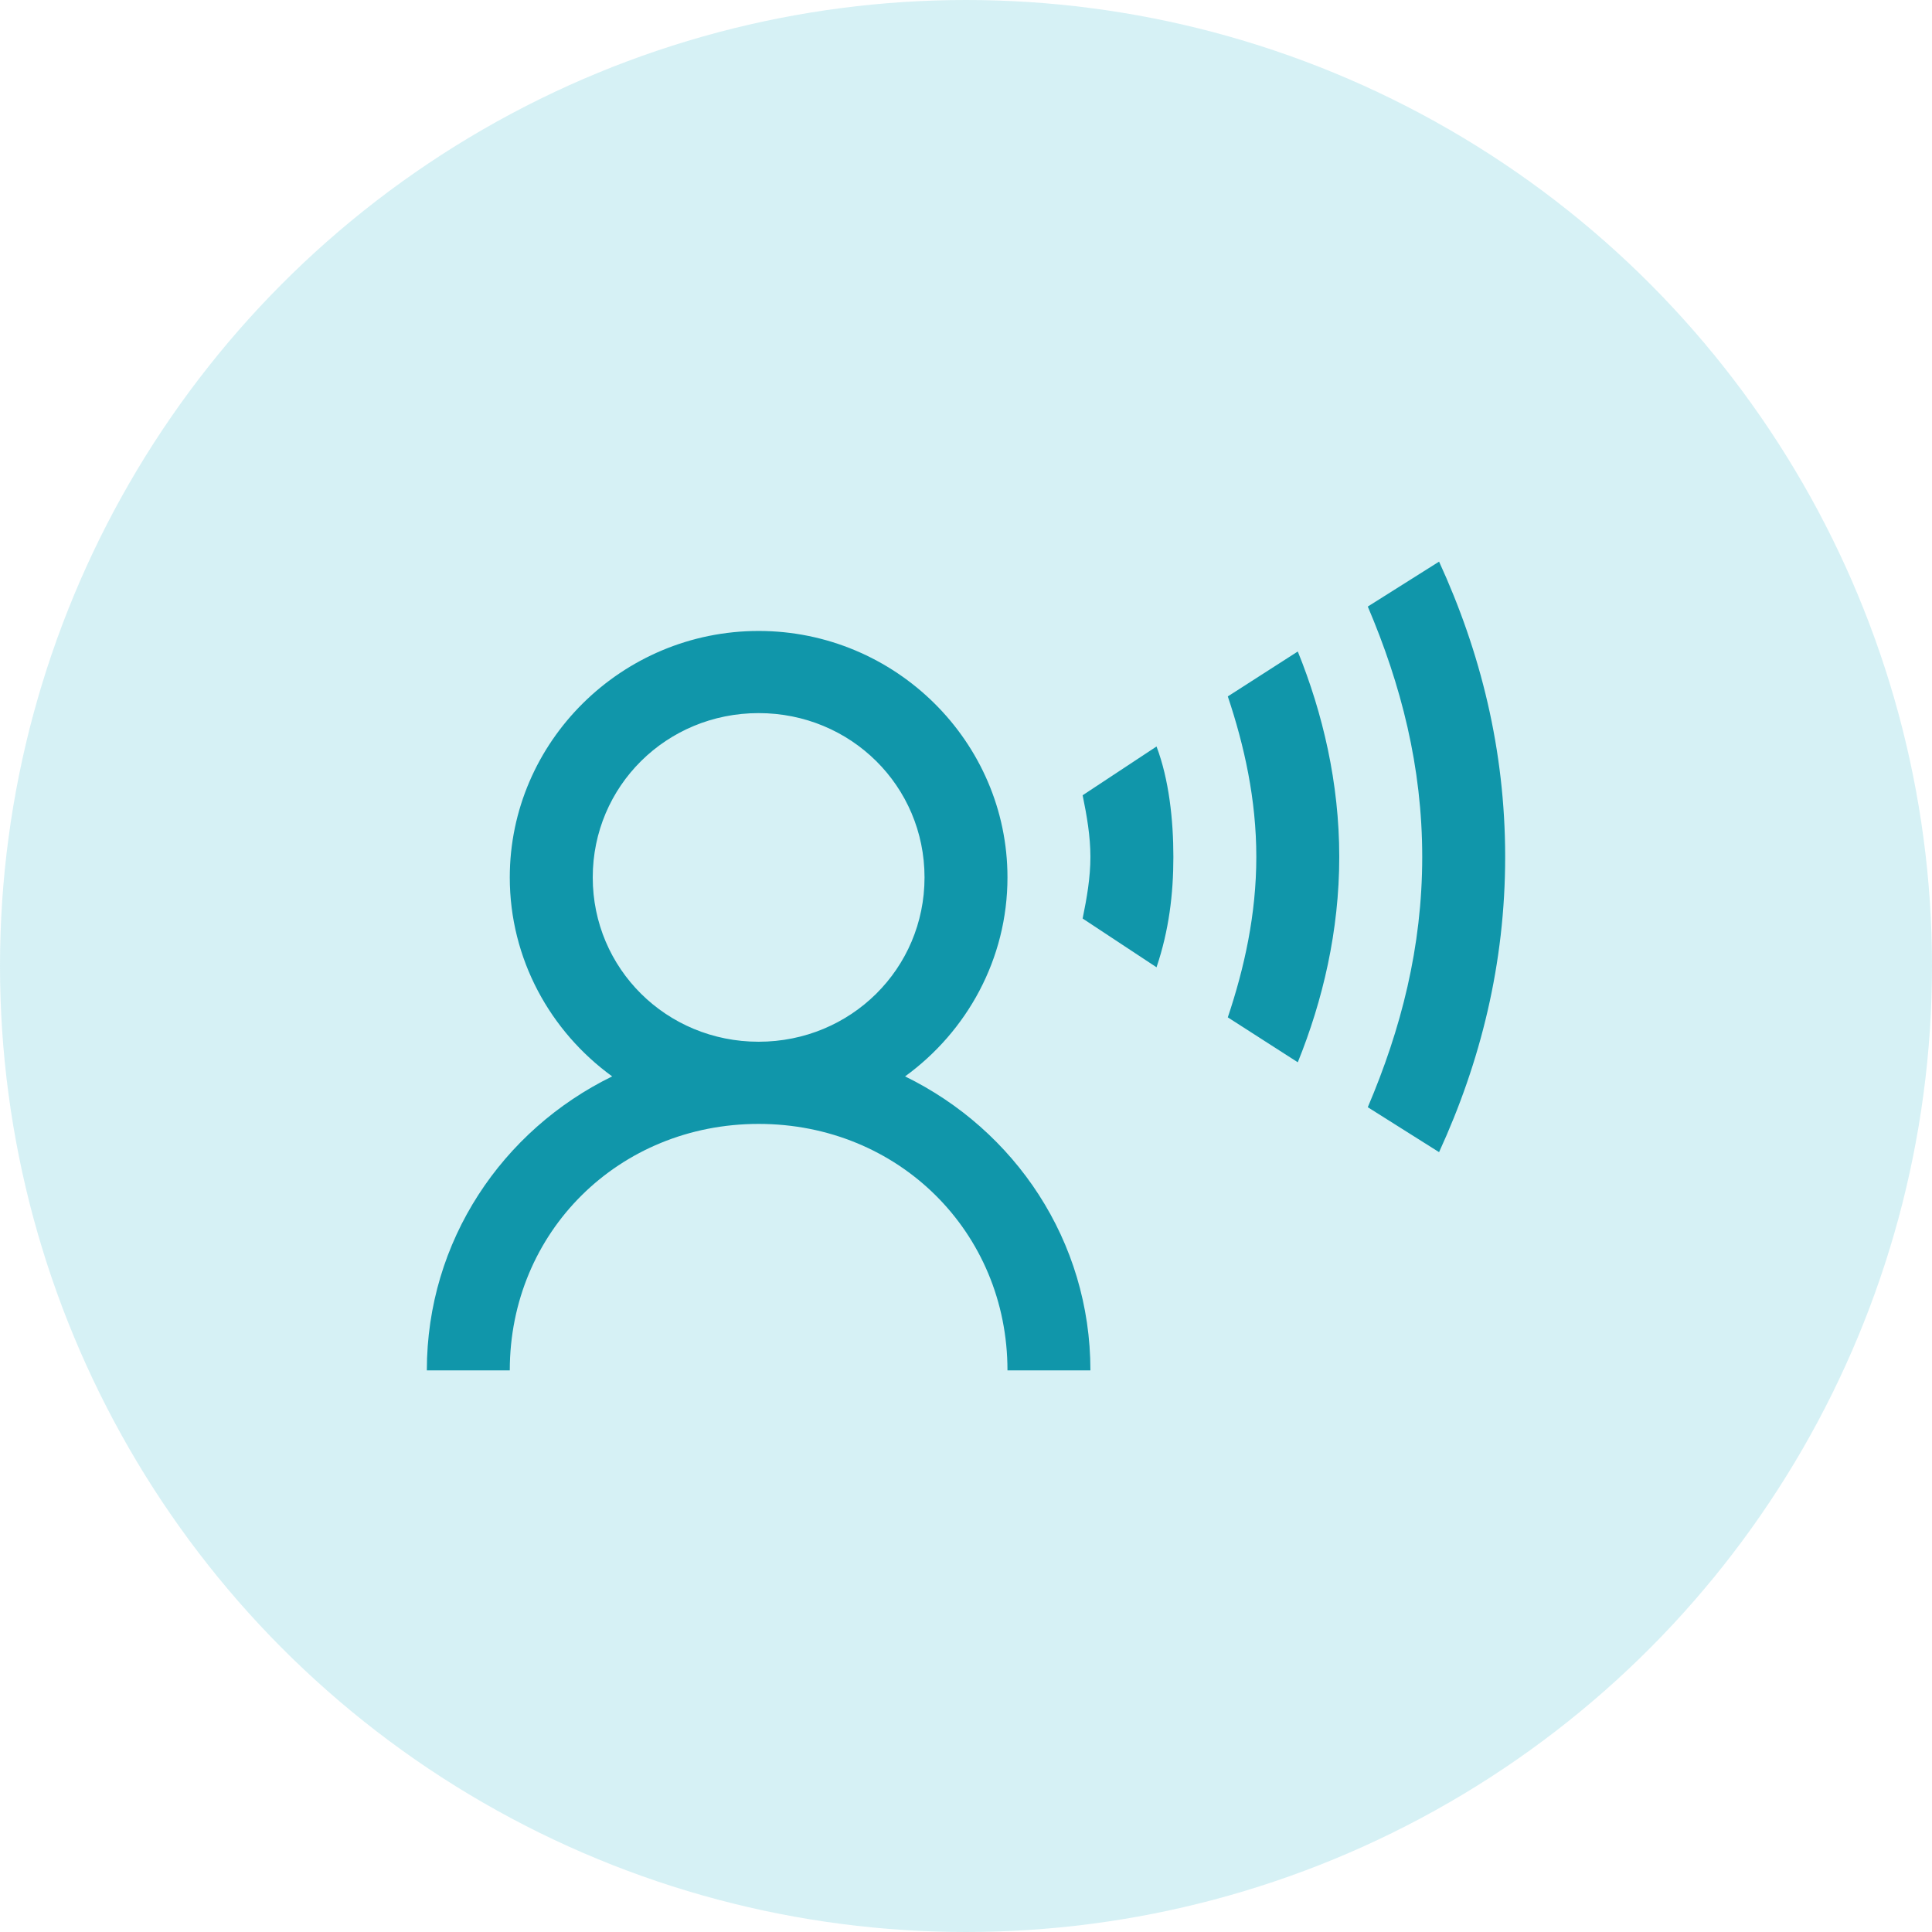
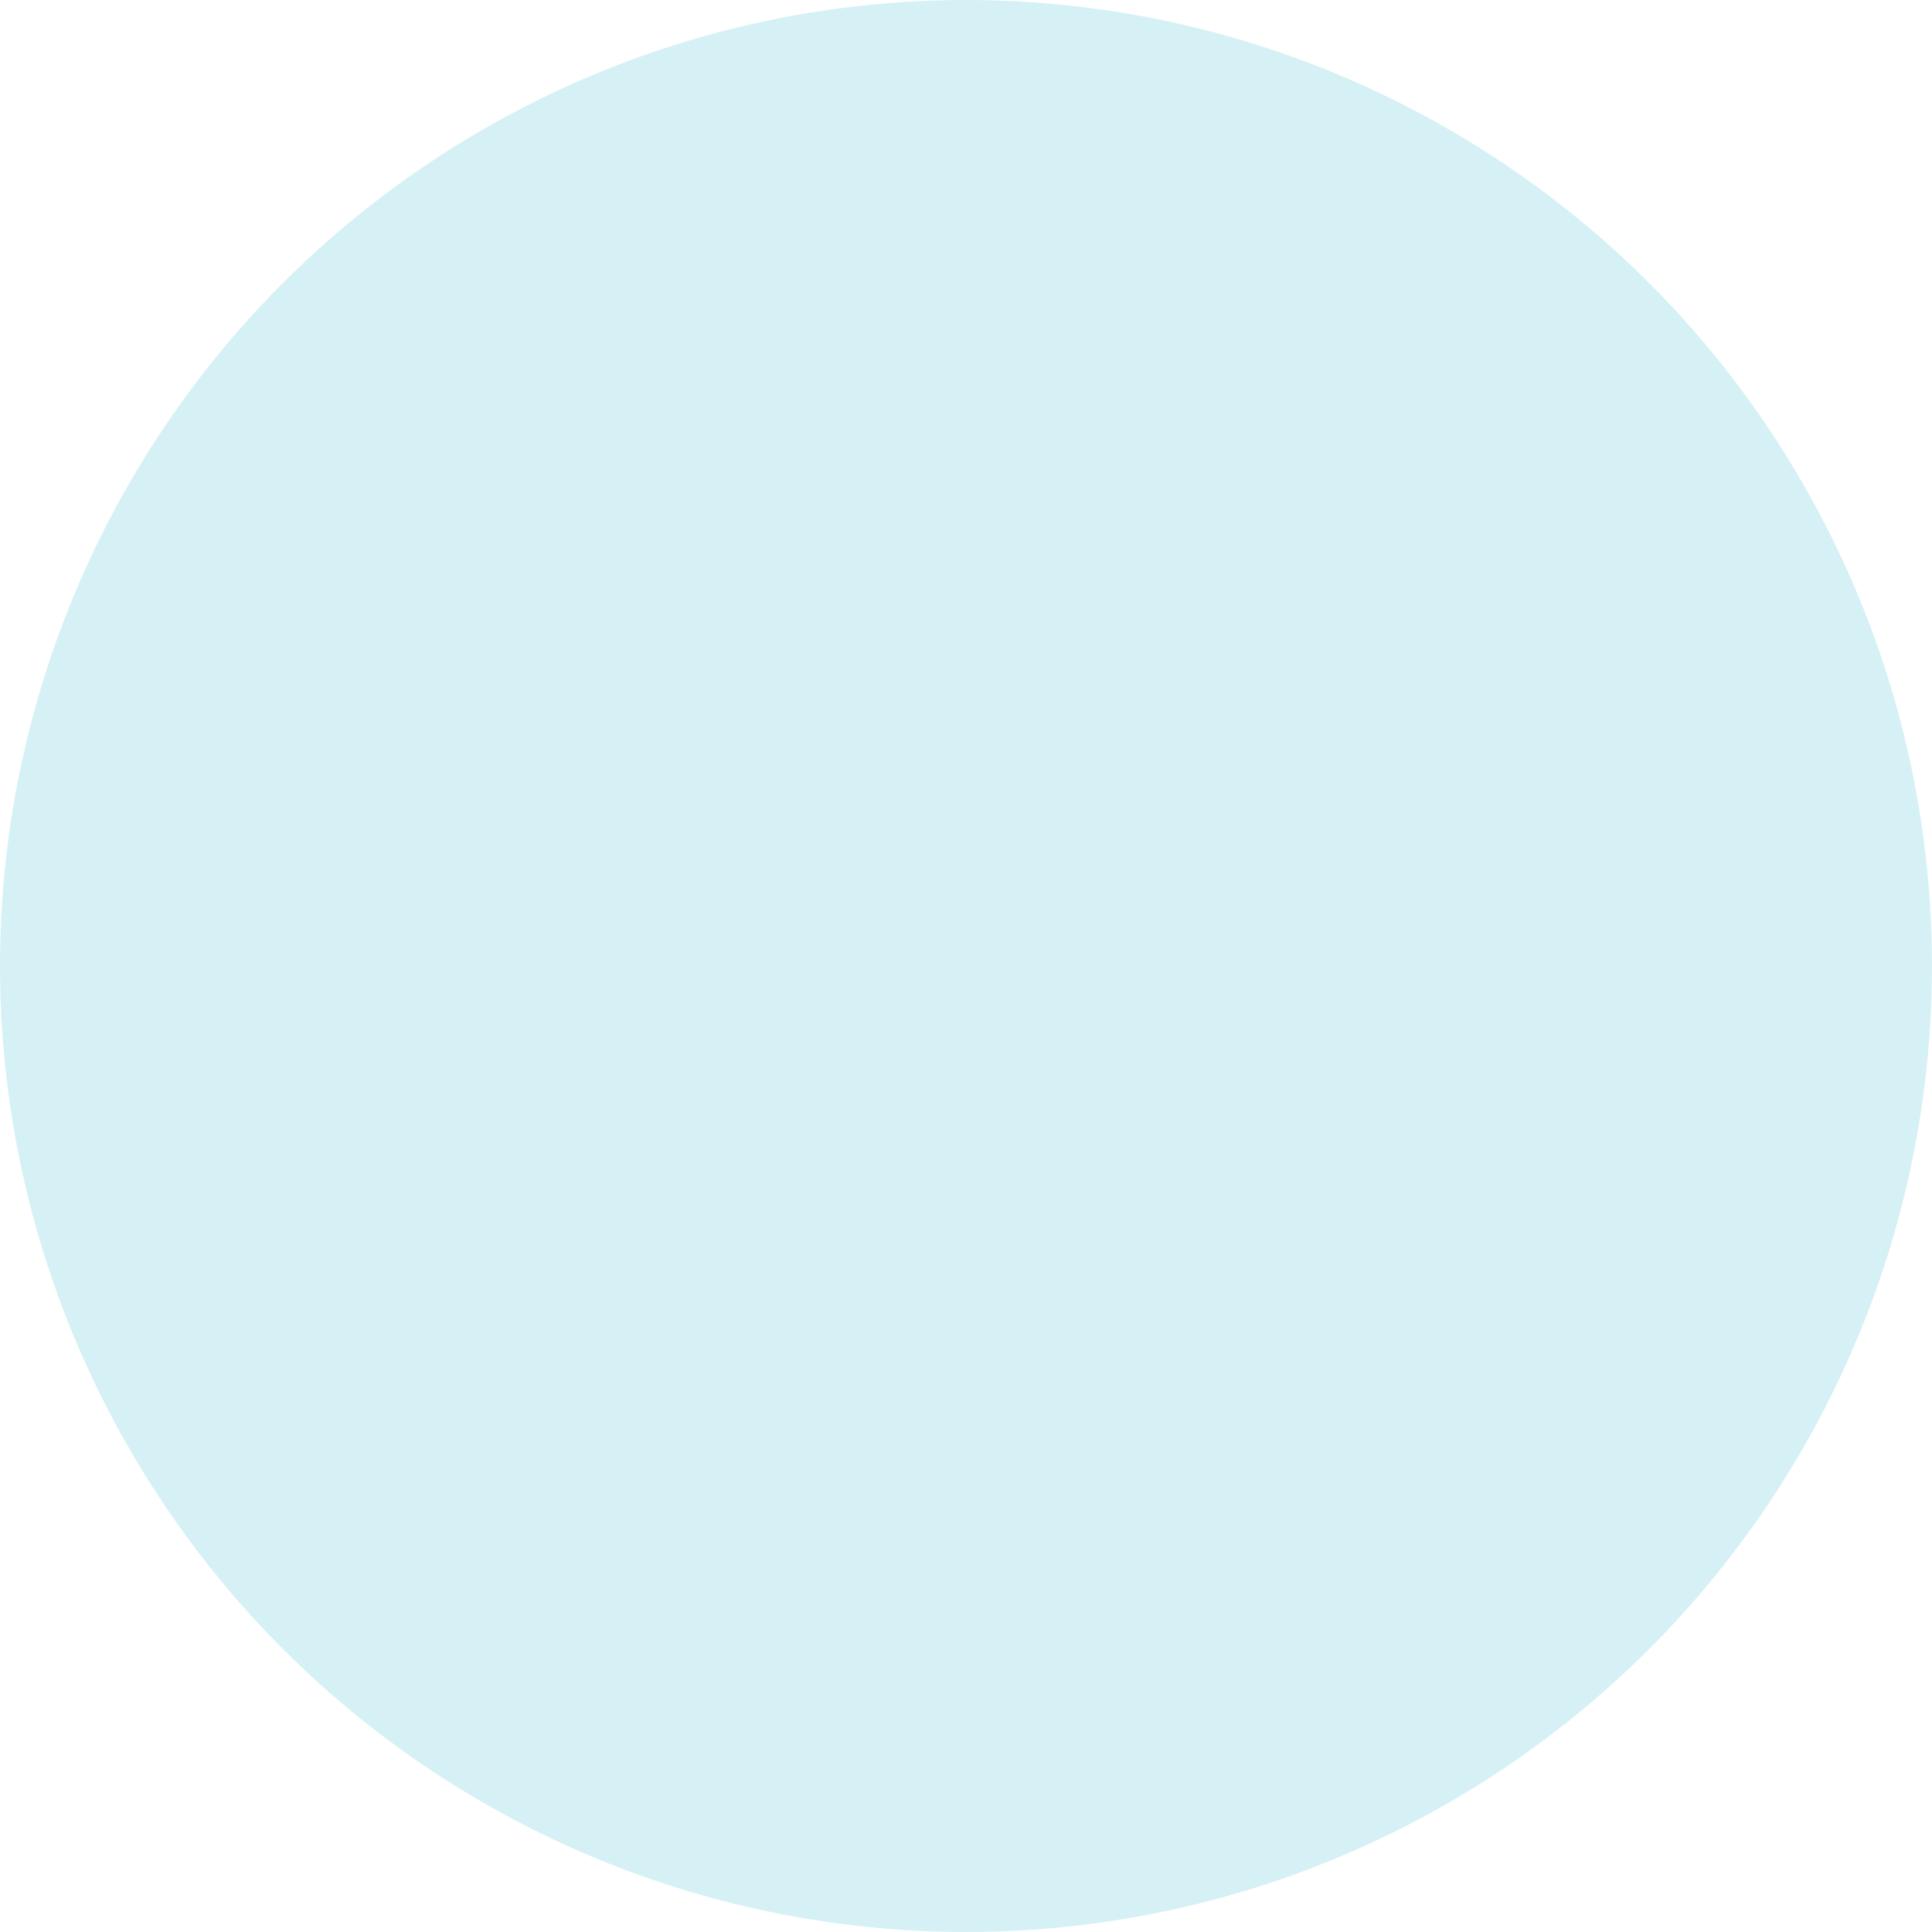
<svg xmlns="http://www.w3.org/2000/svg" width="86px" height="86px" viewBox="0 0 86 86" version="1.1">
  <title>DC4BC773-D047-429B-9689-7D6E061DB075</title>
  <desc>Created with sketchtool.</desc>
  <g id="Sundkoncept" stroke="none" stroke-width="1" fill="none" fill-rule="evenodd">
    <g id="6" transform="translate(-389, -796)">
      <g id="Opfølgning" transform="translate(389, 796)">
        <g id="Group-13">
          <circle id="Oval" fill-opacity="0.2" fill="#32BCD1" cx="43" cy="43" r="43" />
          <g id="icons8-voice_presentation" transform="translate(19, 25)" fill="#1096AA" fill-rule="nonzero">
-             <path d="M45.058,0 L41.885,2 C43.363,5.471 44.308,9.121 44.308,13.143 C44.308,17.164 43.363,20.814 41.885,24.286 L45.058,26.286 C46.904,22.264 48,17.9 48,13.143 C48,8.386 46.904,4.021 45.058,0 Z M14.769,3.086 C8.675,3.086 3.692,8.021 3.692,14.057 C3.692,17.686 5.495,20.914 8.25,22.914 C3.368,25.3 0,30.229 0,36 L3.692,36 C3.692,29.836 8.546,25.029 14.769,25.029 C20.993,25.029 25.846,29.836 25.846,36 L29.538,36 C29.538,30.229 26.171,25.3 21.288,22.914 C24.043,20.914 25.846,17.686 25.846,14.057 C25.846,8.021 20.863,3.086 14.769,3.086 Z M38.769,4 L35.654,6 C36.389,8.193 36.923,10.586 36.923,13.143 C36.923,15.7 36.389,18.093 35.654,20.286 L38.769,22.286 C39.88,19.543 40.615,16.436 40.615,13.143 C40.615,9.85 39.88,6.743 38.769,4 Z M14.769,6.743 C18.873,6.743 22.154,9.993 22.154,14.057 C22.154,18.121 18.873,21.371 14.769,21.371 C10.666,21.371 7.385,18.121 7.385,14.057 C7.385,9.993 10.666,6.743 14.769,6.743 Z M32.481,8.229 L29.192,10.4 C29.38,11.314 29.538,12.229 29.538,13.143 C29.538,14.057 29.38,14.971 29.192,15.886 L32.481,18.057 C33.036,16.414 33.231,14.786 33.231,13.143 C33.231,11.5 33.036,9.693 32.481,8.229 Z" id="Shape" />
-           </g>
+             </g>
        </g>
      </g>
    </g>
  </g>
</svg>